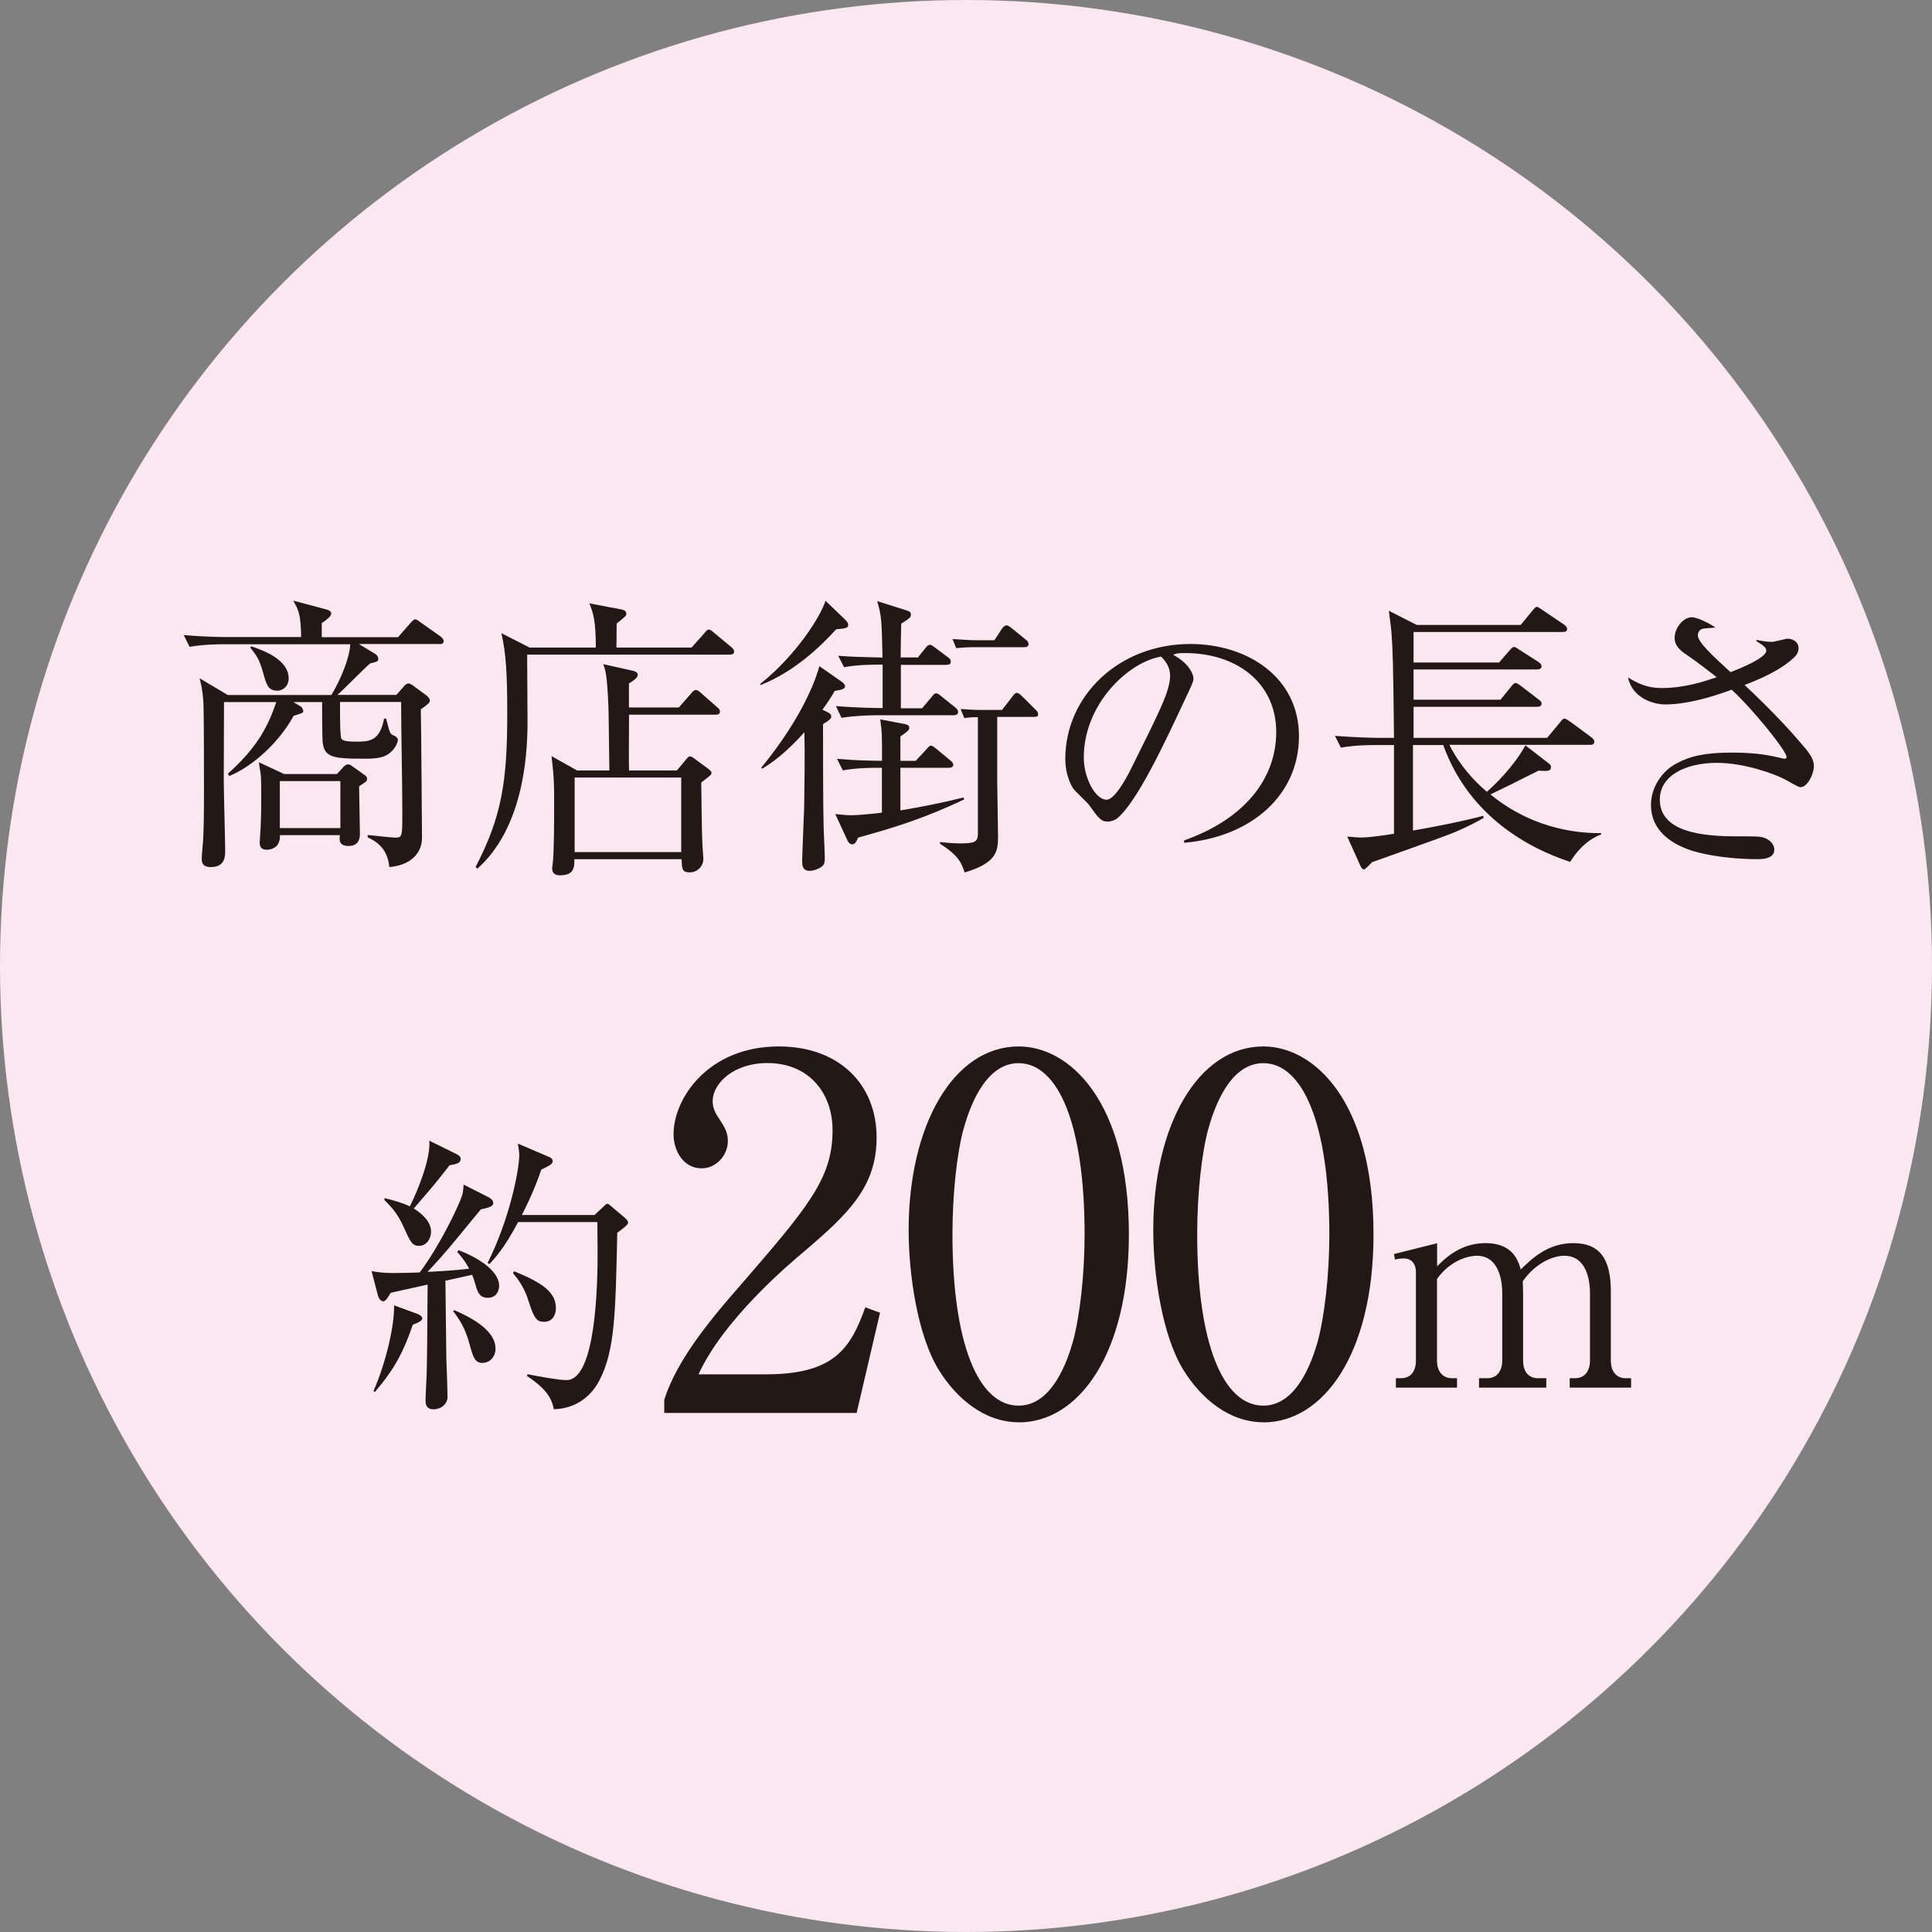
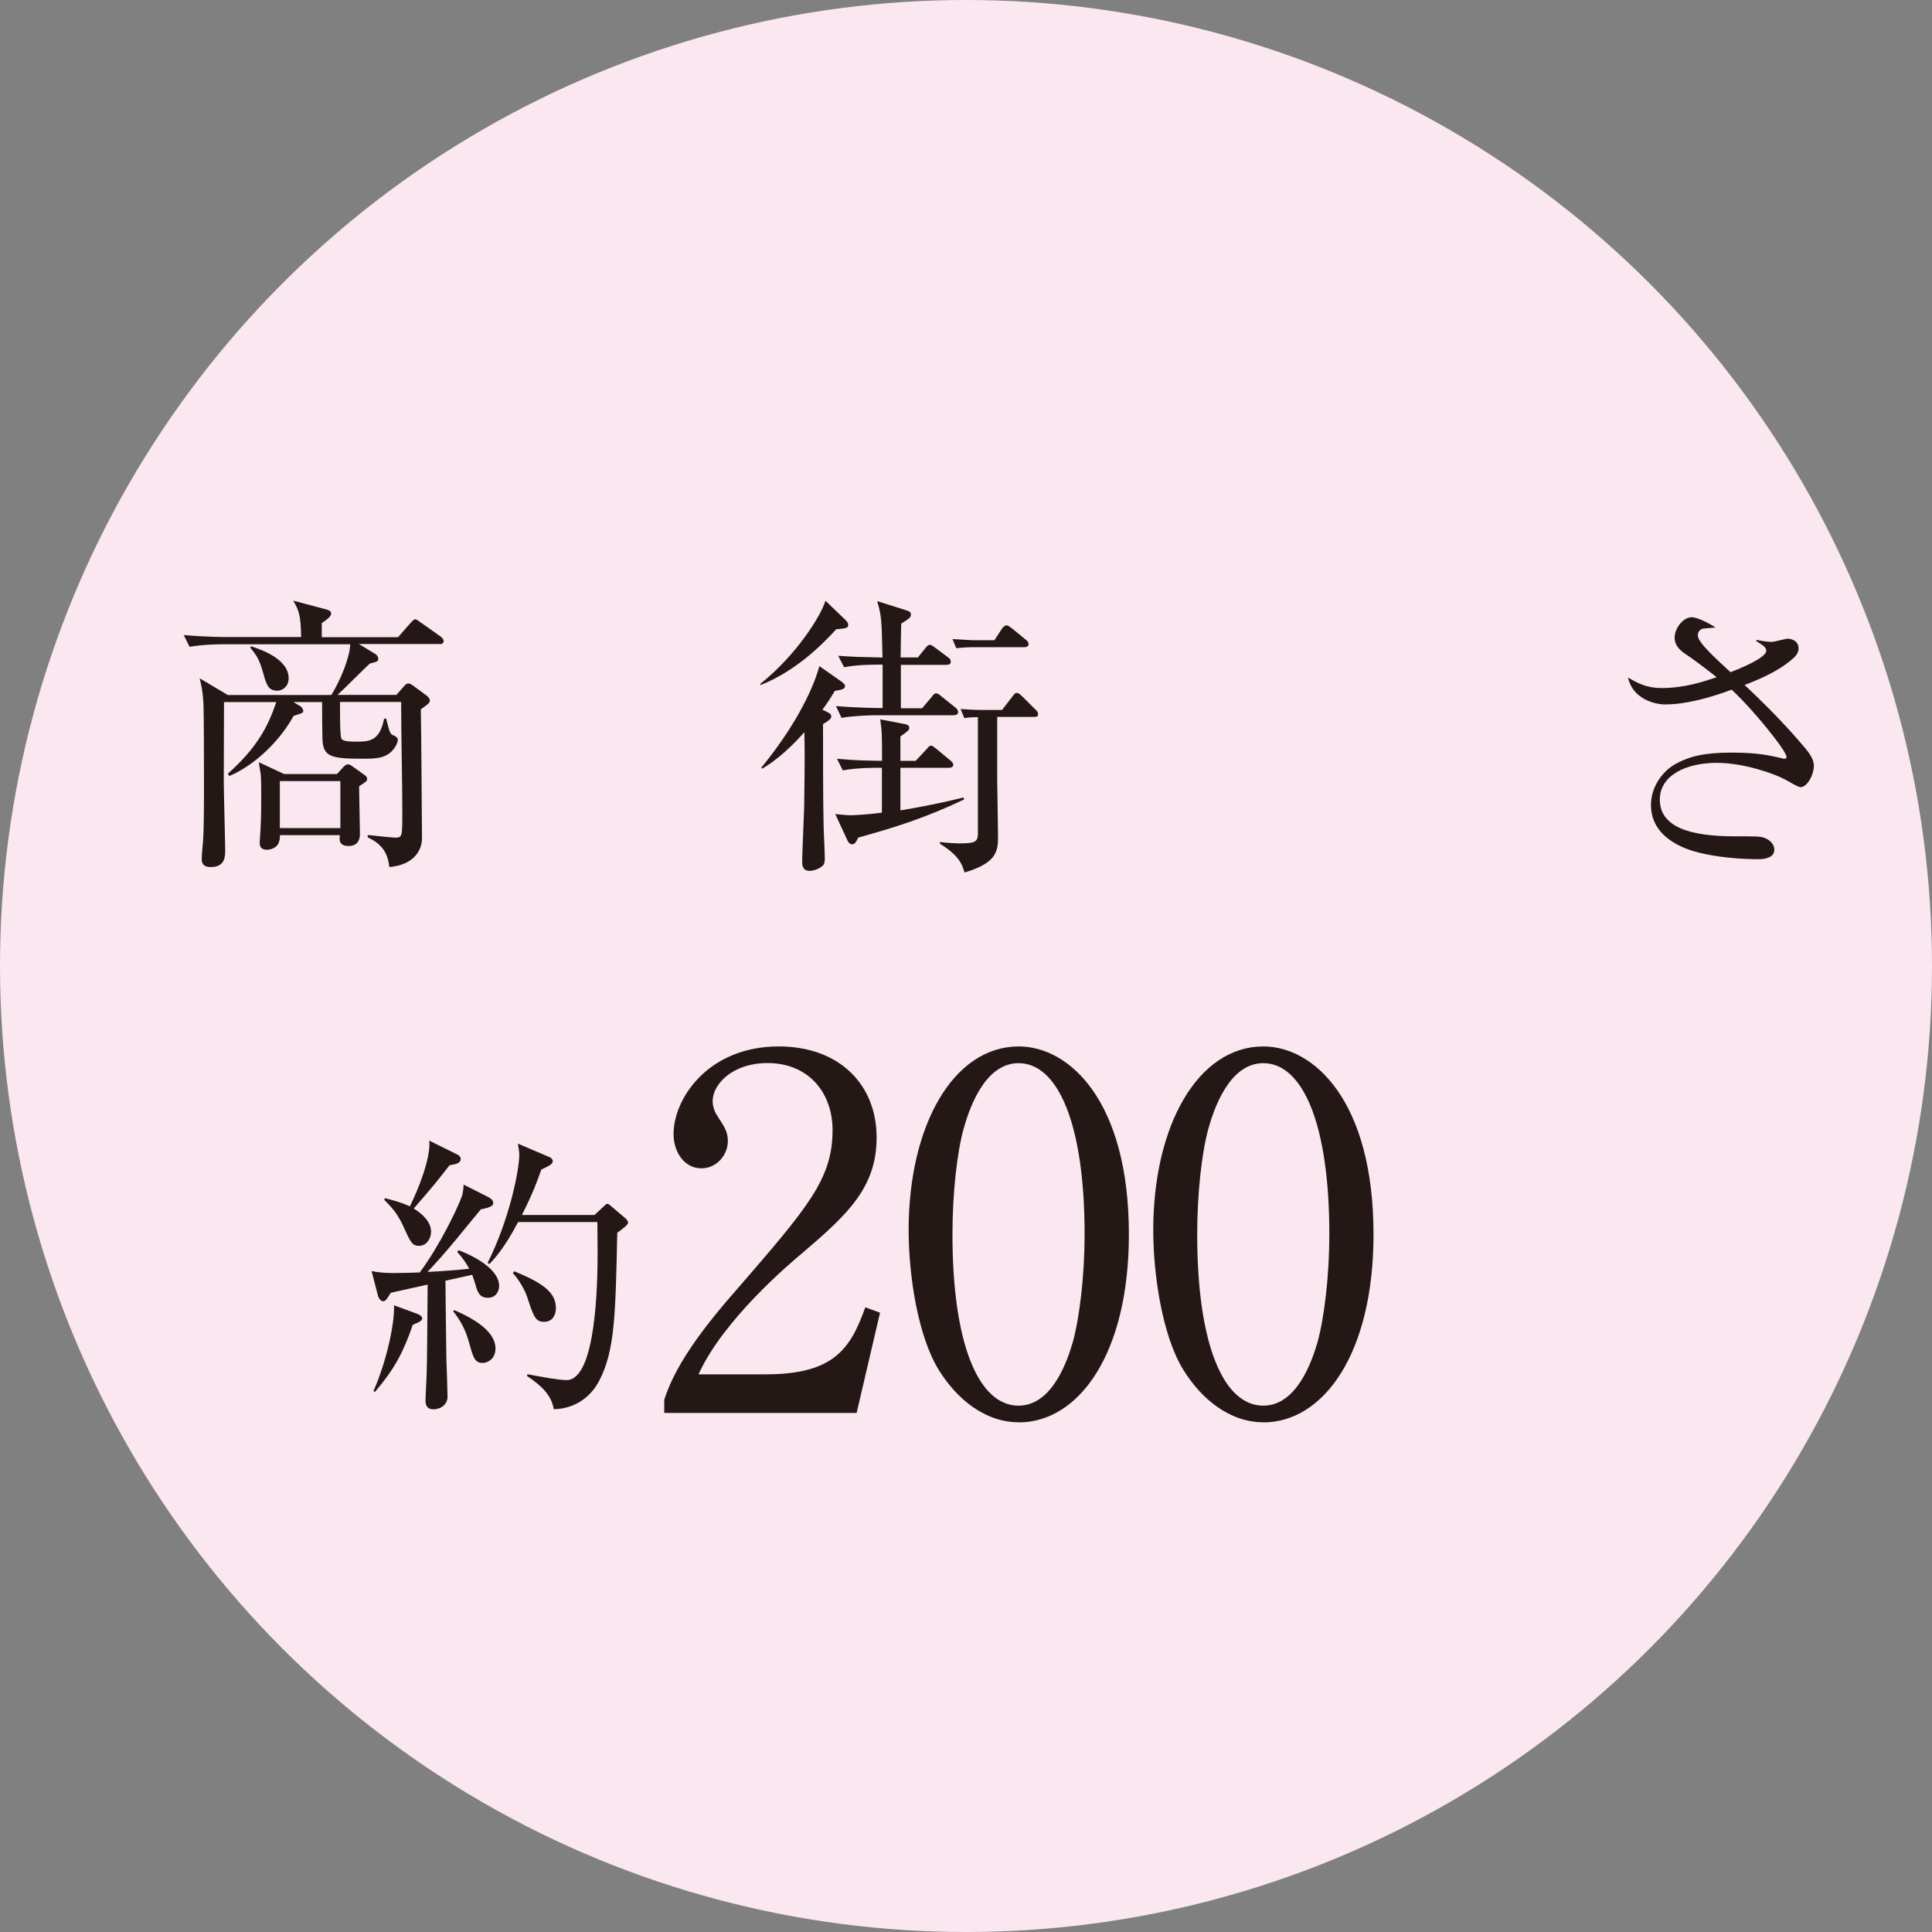
<svg xmlns="http://www.w3.org/2000/svg" id="_レイヤー_2" data-name="レイヤー 2" viewBox="0 0 164.04 164.04">
  <rect x="0" y="0" width="164.04" height="164.04" fill="#808080" stroke="none" />
  <defs>
    <style>
      .cls-1 {
        fill: #231815;
      }

      .cls-2 {
        fill: #fae7f0;
      }
    </style>
  </defs>
  <g id="_レイヤー_2-2" data-name="レイヤー 2">
    <circle class="cls-2" cx="82.02" cy="82.02" r="82.02" />
    <g>
      <path class="cls-1" d="M37.3,54.68h-6.83l1.4.85c.2.12.25.32.25.4,0,.22-.07.25-.7.4-.42.35-2.29,2.27-2.77,2.67h5.01l.7-.8c.1-.1.2-.17.32-.17s.22.07.35.15l1.22.9c.12.1.25.27.25.4,0,.1-.05.17-.12.25-.1.1-.45.35-.65.5.03.72.1,10.55.1,10.95,0,.9-.57,2.24-2.77,2.44-.12-1.1-.57-1.95-1.84-2.52v-.2c.35.02,1.97.22,2.34.22.6,0,.6-.1.6-2.17,0-2.59-.1-6.76-.1-9.35h-5.19v.8c0,.32,0,2.14.12,2.32.1.12.2.25,1.25.25s2,0,2.37-1.94l.17-.03c.3,1.12.3,1.32.65,1.45.22.07.35.25.35.35,0,.22-.15.55-.37.82-.62.77-1.45.8-2.59.8-2.59,0-3.27-.15-3.42-1.37-.05-.37-.05-3.14-.05-3.44h-2.44l.62.37c.15.1.22.32.22.4,0,.15-.1.17-.82.4-1.17,2.14-3.32,4.21-5.46,5.11l-.12-.2c2.54-2.27,3.42-4.06,4.11-6.08h-4.44c0,.65-.02,5.61-.02,6.68,0,.92.12,5.26.12,5.91,0,.5,0,1.42-1.22,1.42-.77,0-.77-.47-.77-.75,0-.22.1-1.32.12-1.57.05-1.02.07-2.02.07-4.41,0-1.27,0-6.33-.05-7.23-.07-1.12-.2-1.57-.32-2.07l2.39,1.42h8.8c.82-1.37,1.55-3.17,1.6-4.31h-10.72c-.57,0-1.82.02-2.92.22l-.5-1c1.97.17,3.39.17,3.84.17h6.13c-.03-1.95-.22-2.29-.67-3.09l2.82.75c.17.05.4.12.4.35,0,.27-.52.62-.8.8v1.2h6.48l1.05-1.2c.15-.17.3-.32.4-.32.12,0,.27.12.47.27l1.7,1.2c.12.1.25.25.25.37,0,.27-.25.27-.37.27ZM23.51,58.64c-.75,0-.9-.55-1.17-1.52-.32-1.12-.5-1.4-1.1-2.14l.1-.1c.8.27,3.17,1.05,3.17,2.72,0,.67-.5,1.05-1,1.05ZM30.49,66.77c0,.57.07,3.39.07,4.04s-.32,1.02-.95,1.02c-.85,0-.8-.52-.75-.92h-5.09c0,.25,0,.35-.1.62-.15.47-.72.62-1,.62-.62,0-.62-.42-.62-.65,0-.17.08-1.05.08-1.25.02-.35.05-1.17.05-2.54,0-1.67-.03-1.79-.05-2.02-.05-.25-.12-.75-.15-.97l2.14,1h4.49l.55-.6c.12-.12.25-.22.37-.22s.25.05.37.15l1.05.75c.1.07.22.15.22.35,0,.17-.08.22-.7.62ZM28.9,66.32h-5.14v3.99h5.14v-3.99Z" />
-       <path class="cls-1" d="M50.59,55c0-2.29-.22-2.97-.55-3.77l2.74.52c.2.05.4.12.4.37,0,.17-.08.22-.82.82,0,.1-.02,1.42-.02,2.04h6.38l1.07-1.2c.12-.15.25-.32.37-.32.2,0,.3.12.47.27l1.45,1.2c.12.12.25.2.25.4,0,.22-.22.25-.37.25h-17.2c0,.92.03,4.96.03,5.79,0,3.39-.57,9.1-4.26,12.39l-.15-.15c2.24-4.29,2.69-7.3,2.69-13.09,0-3.14-.1-5.09-.5-6.76l2.39,1.22h5.63ZM57.62,60.09l1.05-1.2c.17-.2.27-.3.4-.3.2,0,.27.1.47.27l1.37,1.2c.1.08.22.2.22.37,0,.22-.2.25-.37.25h-7.35c0,.75-.03,4.24,0,4.74h4.06l.75-.9c.15-.17.25-.3.37-.3s.27.12.45.25l1.02.75c.22.17.35.27.35.4,0,.17-.1.22-.87.82.03,1.55.03,3.84.1,5.31,0,.17.08,1,.08,1.17,0,.67-.55,1.15-1.15,1.15-.65,0-.67-.27-.7-1.12h-9.1c0,.7-.03,1.37-1.22,1.37-.25,0-.67-.05-.67-.62,0-.08.03-.22.05-.37.12-1.07.12-3.59.12-5.34,0-1.22,0-1.94-.22-3.79l2.17,1.22h2.74c-.02-.85-.05-4.64-.08-5.41-.12-2.79-.25-3.12-.45-3.62l2.47.55c.22.05.47.12.47.37s-.42.52-.75.72v2.04h4.21ZM48.79,66.02v6.33h9.05v-6.33h-9.05Z" />
      <path class="cls-1" d="M71.8,52.66c.12.12.22.22.22.4,0,.25-.17.3-1.02.37-1.3,1.42-3.49,3.57-6.43,4.74l-.02-.1c3.12-2.49,5.16-5.81,5.54-7.06l1.72,1.65ZM71.4,57.84c.2.15.35.27.35.42,0,.22-.22.3-.87.4-.35.6-.65,1.05-1.05,1.6.65.3.75.37.75.57,0,.22-.25.37-.7.65,0,1.67,0,6.93.05,8.6,0,.37.1,2.32.1,2.74,0,.2,0,.42-.1.6-.15.22-.7.52-1.2.52-.62,0-.62-.55-.62-.8,0-.62.15-3.89.17-4.61.02-1.75.07-4.21.02-6.36-1.72,1.92-2.92,2.69-3.57,3.09l-.1-.07c3.74-4.56,4.76-7.93,4.94-8.63l1.82,1.27ZM71.08,64.43c1.72.15,2.64.15,3.81.17,0-2.19,0-2.42-.15-3.52l2.09.4c.22.05.37.12.37.3,0,.22-.08.27-.75.75v2.07h1.3l.9-.97c.2-.22.25-.32.4-.32.12,0,.22.1.45.27l1.17.97c.15.12.27.25.27.37,0,.22-.2.27-.4.27h-4.09v3.62c1.79-.3,3.59-.65,5.36-1.1l.05.17c-3.37,1.6-5.88,2.37-9,3.24-.15.35-.27.57-.52.57-.15,0-.32-.17-.37-.3l-1.05-2.27c.35.02.85.1,1.32.1.4,0,1.57-.08,2.64-.22v-3.81c-.95,0-2.09,0-3.32.22l-.5-1ZM77.91,55.85l.65-.8c.15-.2.25-.3.4-.3.12,0,.25.1.45.25l1.07.8c.17.12.25.22.25.4,0,.2-.2.25-.4.25h-3.84v3.69h1.8l.82-.97c.08-.1.2-.3.37-.3.15,0,.3.12.47.27l1.15.92c.17.12.25.27.25.4,0,.22-.22.27-.4.27h-6.56c-.65,0-1.95.05-2.94.22l-.47-1c1.77.15,3.52.17,3.96.17v-3.69c-.87,0-2.07,0-3.27.22l-.5-.97c1.4.1,1.65.1,3.76.15-.07-3.14-.07-3.49-.45-4.79l2.44.77c.3.1.42.15.42.37,0,.27-.17.35-.82.77-.02.47-.05,2.47-.05,2.87h1.42ZM84.67,60.86v5.44c0,.4.07,4.06.07,4.81,0,1.25-.22,2.19-2.84,2.97-.22-.7-.45-1.42-2.09-2.44v-.15c.52.07,1.22.12,1.65.12,1.27,0,1.57-.1,1.57-.82v-9.9c-.15,0-.65,0-1.15.08l-.32-.77c.6.05,1.27.08,1.9.08h1.62l.85-1.1c.17-.22.25-.35.42-.35.15,0,.37.22.67.52l.87.87c.15.15.25.22.25.45,0,.2-.2.2-.4.2h-3.07ZM84.44,54.35l.62-.95c.1-.15.25-.3.4-.3.17,0,.32.15.52.3l1.1.9c.15.12.25.2.25.4,0,.22-.22.25-.4.25h-4.39c-.25,0-.87.03-1.35.08l-.32-.77c.87.05,1.57.1,1.89.1h1.67Z" />
-       <path class="cls-1" d="M100.55,71.56l-.02-.2c5.34-1.89,7.83-5.41,7.83-9.2,0-4.21-3.39-6.71-7.73-6.71-.62,0-.75.03-1.02.15,1.35.72,1.72,1.65,1.72,2,0,.27-.08.45-.85,2.07-1.6,3.42-3.94,8.43-5.63,9.82-.17.12-.47.27-.8.27-.57,0-.8-.32-1.55-1.37-.17-.25-1.17-1.17-1.35-1.4-.27-.4-.7-1.3-.7-2.54,0-5.36,4.54-9.77,10.62-9.77,4.84,0,9.22,2.82,9.22,7.83s-4.04,8.55-9.75,9.05ZM98.58,55.75c-2.74.45-6.56,3.99-6.56,8.58,0,1.7.97,3.57,1.94,3.57.67,0,1.65-1.77,2.07-2.62,2.49-5.01,3.32-6.63,3.32-7.93,0-.62-.3-1.15-.77-1.6Z" />
-       <path class="cls-1" d="M133.31,73.18c-3.34-1.1-8.55-3.76-10.77-9.92h-2.57v7.26c1.55-.27,3.96-.72,5.96-1.25l.05.17c-1.02.6-2.02,1.02-2.34,1.17-1.1.47-6.13,2.22-7.13,2.59-.12.1-.57.62-.7.62-.1,0-.2-.08-.3-.3l-1.12-2.49c.42.03.8.08,1.2.08.82,0,2.44-.27,2.77-.32v-7.53h-1.57c-.45,0-1.75,0-2.94.22l-.5-1c1.55.12,3.09.17,3.84.17h1.17c-.07-6.46-.1-7.41-.22-9-.02-.3-.17-1.4-.22-1.79l2.37,1.2h8.83l1-1.22c.1-.12.25-.32.37-.32.08,0,.32.17.47.27l1.85,1.25c.1.07.25.2.25.37,0,.22-.22.25-.4.25h-12.64v2.59h7.26l.87-1c.2-.22.27-.32.4-.32s.25.1.47.25l1.6,1.02c.12.08.27.22.27.37,0,.22-.2.27-.4.27h-10.47v2.57h7.38l.9-1.1c.15-.2.27-.32.37-.32s.27.1.47.25l1.5,1.15c.15.12.25.2.25.35,0,.25-.22.27-.4.27h-10.47v2.64h11.34l1.1-1.32c.12-.15.25-.32.37-.32s.27.12.5.27l1.79,1.32c.12.1.25.22.25.37,0,.25-.2.27-.37.27h-11.94c.85,1.7,2.09,3.07,3.19,3.99.6-.55,2.17-1.99,3.27-3.94l1.97,1.52c.2.15.2.25.2.32,0,.37-.35.35-1.05.3-.37.17-1.99,1-2.34,1.17l-1.75.85c2.64,2.19,5.98,3.32,9.4,3.29v.1c-1.45.57-2.24,1.72-2.62,2.32Z" />
      <path class="cls-1" d="M152.93,66.84c-.17,0-.3-.05-1.35-.65-.87-.47-3.47-1.42-5.81-1.42-2.59,0-4.84,1.05-4.84,3.12,0,2.77,3.64,3.12,6.48,3.12,1.77,0,2,0,2.37.12.35.12.87.45.87,1.02,0,.72-.9.8-1.35.8-1.65,0-3.51-.17-5.11-.57-1.27-.32-4.01-1.3-4.01-4.04,0-1.47.92-2.87,2.17-3.52,1.15-.62,2.42-.92,4.69-.92s3.32.27,4.21.47c.12.03.17.05.27.05s.17-.02.17-.15c0-.52-2.89-4.09-4.66-5.71-1.82.67-3.84,1.25-5.66,1.25-.92,0-2.77-.5-3.14-2.29.82.5,1.62.9,2.84.9,1.95,0,3.59-.55,4.69-.92-1.55-1.22-2.07-1.57-2.62-1.95-.95-.62-.95-1.17-.95-1.42,0-.77.7-1.72,1.45-1.72.4,0,1.22.35,2.02.87-.17.02-1.02.07-1.15.12-.1.05-.35.17-.35.55,0,.57,1.25,1.72,2.77,3.12.85-.32,3.04-1.22,3.04-1.82,0-.3-.3-.47-.85-.82l.02-.1c.37.08.9.17,1.3.17.22,0,1.15-.27,1.35-.27.3,0,.92.17.92.82,0,.3-.15.55-.37.77-.77.7-1.87,1.45-4.21,2.34,2.22,2.09,3.67,3.64,4.71,4.86.67.75,1.17,1.37,1.17,1.99,0,.82-.6,1.82-1.1,1.82Z" />
      <path class="cls-1" d="M41.56,101.71c.2.1.32.25.32.45,0,.22-.27.37-1.05.52-.32.4-1.02,1.22-2.09,2.54-.95,1.15-1.77,2.07-2.44,2.77.12,0,2.22-.1,3.54-.27-.1-.17-.4-.75-1.02-1.42l.12-.15c1.95.75,3.44,1.87,3.44,3.02,0,.47-.27,1.02-.95,1.02-.6,0-.85-.3-1.07-1.15-.03-.08-.12-.42-.27-.8l-2.27.5c0,1.07.08,6.18.08,6.66.02.5.1,2.74.1,3.19,0,.65-.57,1.07-1.2,1.07-.52,0-.67-.32-.67-.75,0-.4.1-2.04.1-2.39.03-.8.05-3.24.08-7.45-1.57.35-2.82.62-3.14.7-.15.25-.4.72-.62.72-.25,0-.4-.3-.45-.45l-.55-2.12c.42.1,1.15.17,1.77.17.77,0,1.92-.03,2.32-.05,1.7-2.29,3.22-5.46,3.57-6.46.1-.25.15-.7.15-1l2.22,1.12ZM31.71,118.11c1.07-2.42,1.79-5.58,1.75-7.28l2.04.75c.17.08.35.22.35.35,0,.17-.15.3-.8.55-.8,2.32-1.52,3.71-3.22,5.71l-.12-.08ZM32.66,101.73c.7.17,1.52.4,2.14.7.7-1.4,1.79-4.11,1.65-5.58l2.37,1.17c.2.1.3.25.3.37,0,.37-.37.45-.95.55-1.17,1.5-1.35,1.72-3.04,3.67.72.45,1.47,1.12,1.47,1.97,0,.57-.37,1.2-1.02,1.2-.57,0-.72-.3-1.27-1.52-.57-1.3-1.15-1.84-1.67-2.37l.02-.15ZM38.55,111.23c1.02.45,3.52,1.57,3.52,3.27,0,.8-.57,1.22-1.1,1.22-.67,0-.8-.5-1.12-1.65-.35-1.3-.82-2.02-1.37-2.74l.08-.1ZM50.46,103.18l.75-.7c.12-.12.27-.27.35-.27.1,0,.27.15.35.22l1.2,1.02c.12.1.22.25.22.37,0,.17-.47.52-.92.85-.15,6.91-.2,10-1.52,12.54-.92,1.77-2.49,2.42-3.87,2.44-.2-1.17-.97-1.94-2.27-2.82l.03-.15c1.15.22,2.67.5,3.32.5,2.52,0,2.64-8.23,2.64-10.8,0-.42-.02-2.19-.02-2.62h-6.73c-1.22,2.32-2.07,3.17-2.44,3.57l-.15-.1c1.85-3.67,2.69-7.88,2.69-9.18,0-.25-.08-.72-.12-.95l2.69,1.15c.12.05.27.17.27.35,0,.25-.37.42-.97.7-.27.8-.72,2.04-1.65,3.86h6.16ZM43.66,107.94c2.37.97,3.54,1.77,3.54,3.12,0,.6-.3,1.17-1,1.17-.65,0-.85-.27-1.4-1.99-.2-.65-.67-1.5-1.25-2.14l.1-.15Z" />
      <path class="cls-1" d="M72.73,119.97h-16.33v-1.12c.83-2.62,2.78-5.53,6.11-9.31,6.11-7.06,8.18-9.43,8.18-13.59,0-3.12-1.99-5.69-5.53-5.69-2.91,0-4.65,1.75-4.65,3.24,0,.12,0,.66.42,1.29.54.83.87,1.29.87,2.08,0,1.25-1,2.33-2.24,2.33-1.45,0-2.37-1.37-2.37-2.91,0-3.03,2.95-7.44,8.93-7.44,5.15,0,8.31,3.24,8.31,7.73,0,4.2-2.41,6.48-6.15,9.68-1.41,1.16-6.9,5.86-8.97,10.43h5.73c5.82,0,7.19-2.24,8.43-5.69l1.25.46-1.99,8.52Z" />
      <path class="cls-1" d="M86.49,120.76c-2.87,0-5.28-1.99-6.81-4.49-1.75-2.87-2.53-7.98-2.53-11.84,0-8.85,3.78-15.58,9.35-15.58,4.28,0,9.35,4.61,9.35,15.96,0,10.18-4.28,15.96-9.35,15.96ZM81.83,95.79c-.58,2.08-.96,5.57-.96,9.02,0,9.27,2.2,14.54,5.61,14.54,2.87,0,4.15-3.82,4.61-5.4.58-2.12,1-5.65,1-9.14,0-9.47-2.29-14.54-5.61-14.54-2.95,0-4.24,4.07-4.65,5.53Z" />
      <path class="cls-1" d="M107.26,120.76c-2.87,0-5.28-1.99-6.81-4.49-1.75-2.87-2.53-7.98-2.53-11.84,0-8.85,3.78-15.58,9.35-15.58,4.28,0,9.35,4.61,9.35,15.96,0,10.18-4.28,15.96-9.35,15.96ZM102.61,95.79c-.58,2.08-.96,5.57-.96,9.02,0,9.27,2.2,14.54,5.61,14.54,2.87,0,4.15-3.82,4.61-5.4.58-2.12,1-5.65,1-9.14,0-9.47-2.29-14.54-5.61-14.54-2.95,0-4.24,4.07-4.65,5.53Z" />
-       <path class="cls-1" d="M122.02,105.55v1.97c.67-.67,1.97-1.97,4.11-1.97,2.34,0,2.79,1.52,2.99,2.24.85-.82,2.22-2.24,4.46-2.24s3.19,1.32,3.19,4.09v5.88c0,.95.5,1.5,1.25,1.5h.47v.8h-5.21v-.8h.45c.87,0,1.27-.67,1.27-1.5v-5.73c0-.7-.12-3.17-2.19-3.17-.7,0-2.27.4-3.52,2.17,0,.2.03.4.03.85v5.88c0,1.05.57,1.5,1.25,1.5h.72v.8h-5.71v-.8h.72c.67,0,1.25-.47,1.25-1.5v-5.73c0-.52-.05-3.17-2.17-3.17-.6,0-2.19.32-3.37,1.97v6.93c0,1.05.6,1.5,1.25,1.5h.45v.8h-5.19v-.8h.45c.75,0,1.25-.52,1.25-1.5v-7.5c0-.77-.42-1.17-1.02-1.17-.27,0-.52.03-.75.1l-.1-.47,3.67-.92Z" />
    </g>
  </g>
</svg>